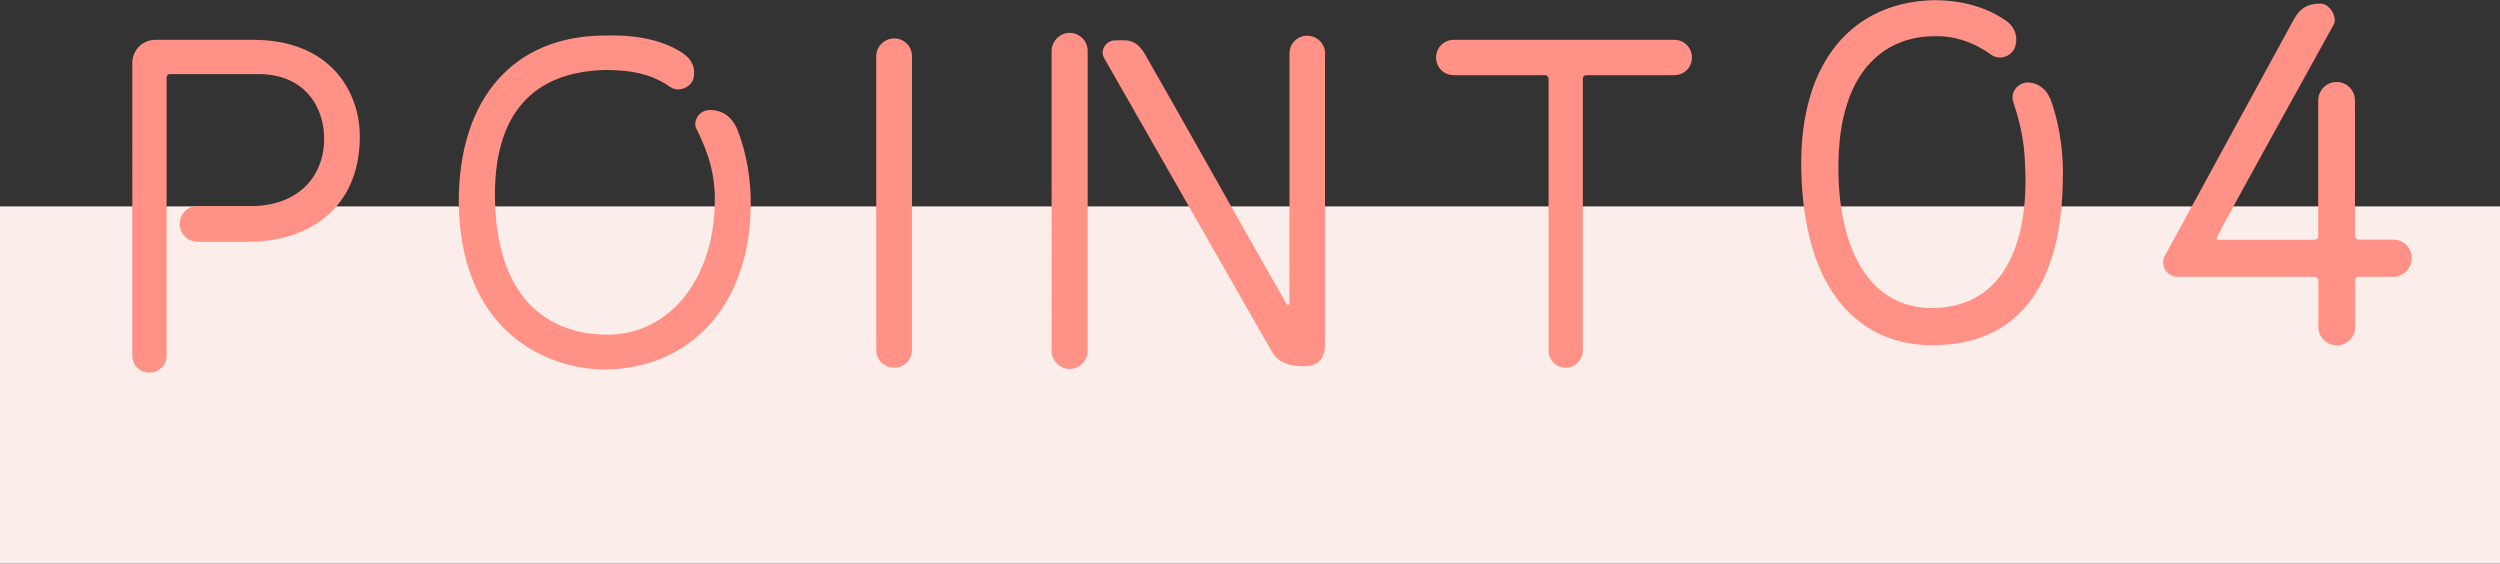
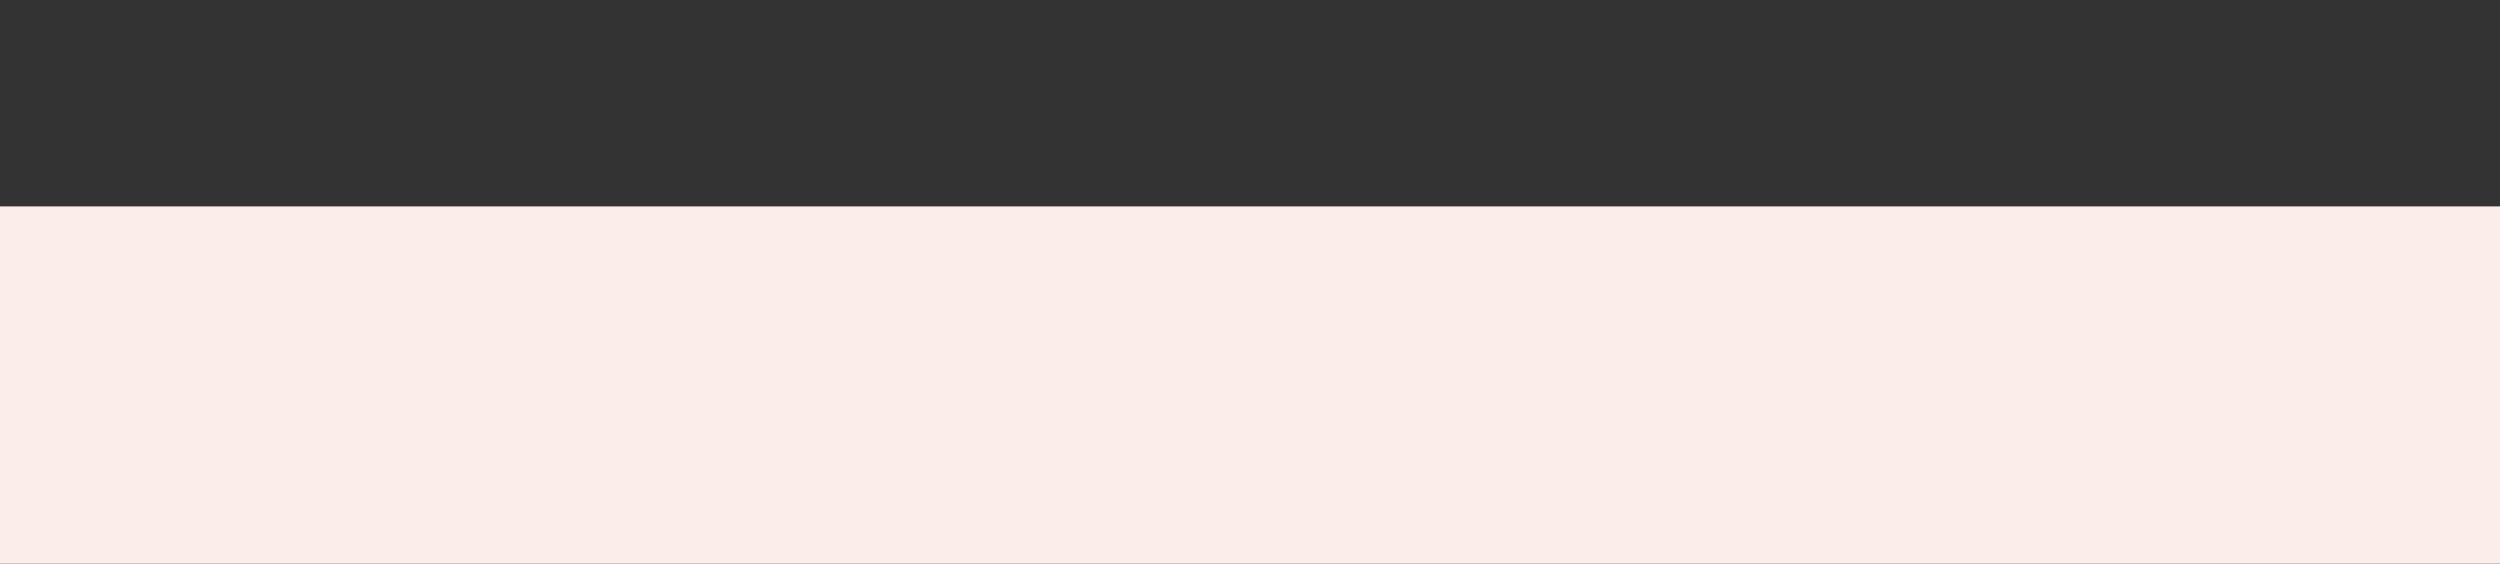
<svg xmlns="http://www.w3.org/2000/svg" width="140" height="31.56">
  <rect width="100%" height="100%" fill="#333333" stroke="none" />
  <path fill="#fbede9" d="M0 11.56h140v20H0z" />
-   <path d="M13.91 13.54h-2.83c-.57 0-1.01-.44-1.01-1.01s.44-.99 1.01-.99h2.86c2.57.05 4.16-1.48 4.21-3.67.05-1.77-1.01-3.72-3.67-3.72H9.51c-.1 0-.18.08-.18.21v15.55c0 .55-.44.96-.96.96-.55 0-.96-.42-.96-.96V3.53c0-.73.57-1.3 1.3-1.3h5.46c4.37 0 5.98 2.94 5.98 5.41 0 4.06-2.91 5.9-6.24 5.9zm28.13-1.95c-.08 5.46-3.33 9.05-8.16 9.1-2.94 0-8.11-1.82-8.19-9.39 0-5.8 3.09-9.31 8.19-9.31 1.33-.05 2.99.13 4.24.91.7.44.81.94.73 1.43-.1.57-.86.86-1.3.55-1.01-.7-2.08-.96-3.67-.96-3.95.1-6.27 2.37-6.16 7.31.13 5.69 3.15 7.46 6.16 7.51 3.61.08 6.03-3.12 6.14-7.18.08-1.59-.29-2.91-1.04-4.39-.16-.31.1-1.01.78-1.01.62 0 1.2.31 1.53 1.09.52 1.3.78 2.86.75 4.34zm9.03 8.01c0 .55-.44.99-.99.99s-1.01-.44-1.01-.99V3.14c0-.55.47-.99 1.01-.99s.99.44.99.99V19.6zm7.82-16.75c0-.55.47-1.01 1.01-1.01s1.01.44 1.01 1.01v16.8c0 .55-.47 1.01-1.01 1.01s-1.01-.47-1.01-1.01V2.85zm15.31.16v16.25c0 .7-.26 1.27-1.25 1.25-.75-.03-1.33-.16-1.72-.81l-9.4-16.45c-.26-.44.13-1.01.65-.99.55 0 1.12-.13 1.64.78 1.72 2.99 6.68 11.83 7.93 13.99.03.08.16.05.16-.03V3.01c0-.57.44-1.01.99-1.01s1.01.44 1.01 1.01zm19.56 1.2h-4.91c-.13 0-.21.08-.21.21v15.21c0 .52-.44.96-.96.96-.55 0-.96-.44-.96-.96V4.42c0-.13-.1-.21-.21-.21h-5.1c-.55 0-.99-.44-.99-.99s.44-.99.99-.99h12.35c.55 0 .99.44.99.99s-.44.99-.99.99zm21.76 5.59c0 6.24-2.54 9.53-7.31 9.53-4.08 0-7.21-3.02-7.34-9.85-.11-6.13 2.97-9.37 7.42-9.47 1.57 0 2.97.38 4.1 1.19.51.38.67 1.05.38 1.59-.27.43-.84.57-1.27.27-.92-.67-2.05-1.08-3.21-1.03-2.27 0-5.4 1.43-5.34 7.53.05 4.75 1.97 7.69 5.21 7.69 4.05 0 5.37-3.62 5.26-7.53-.03-1.48-.16-2.43-.67-3.99-.19-.51.19-1.05.73-1.11.67-.03 1.19.43 1.4 1.08.35 1 .65 2.4.65 4.1zm16.37 3.43c0 .11.08.19.22.19h1.92c.57 0 1.03.46 1.03 1.03s-.46 1.05-1.03 1.05h-1.92c-.13 0-.22.08-.22.19v2.62c0 .57-.46 1.03-1.03 1.03s-1.03-.46-1.03-1.03v-2.62c0-.11-.11-.19-.22-.19h-7.67c-.62 0-1-.67-.7-1.19l7.23-13.25c.35-.62.78-.86 1.48-.86.51 0 .97.76.73 1.19-1.43 2.59-5.24 9.45-6.53 11.88-.05.08 0 .16.08.16h5.37c.11 0 .22-.08.22-.19v-7.6c0-.59.46-1.05 1.03-1.05s1.03.46 1.03 1.05v7.58z" fill="#ff9187" />
</svg>